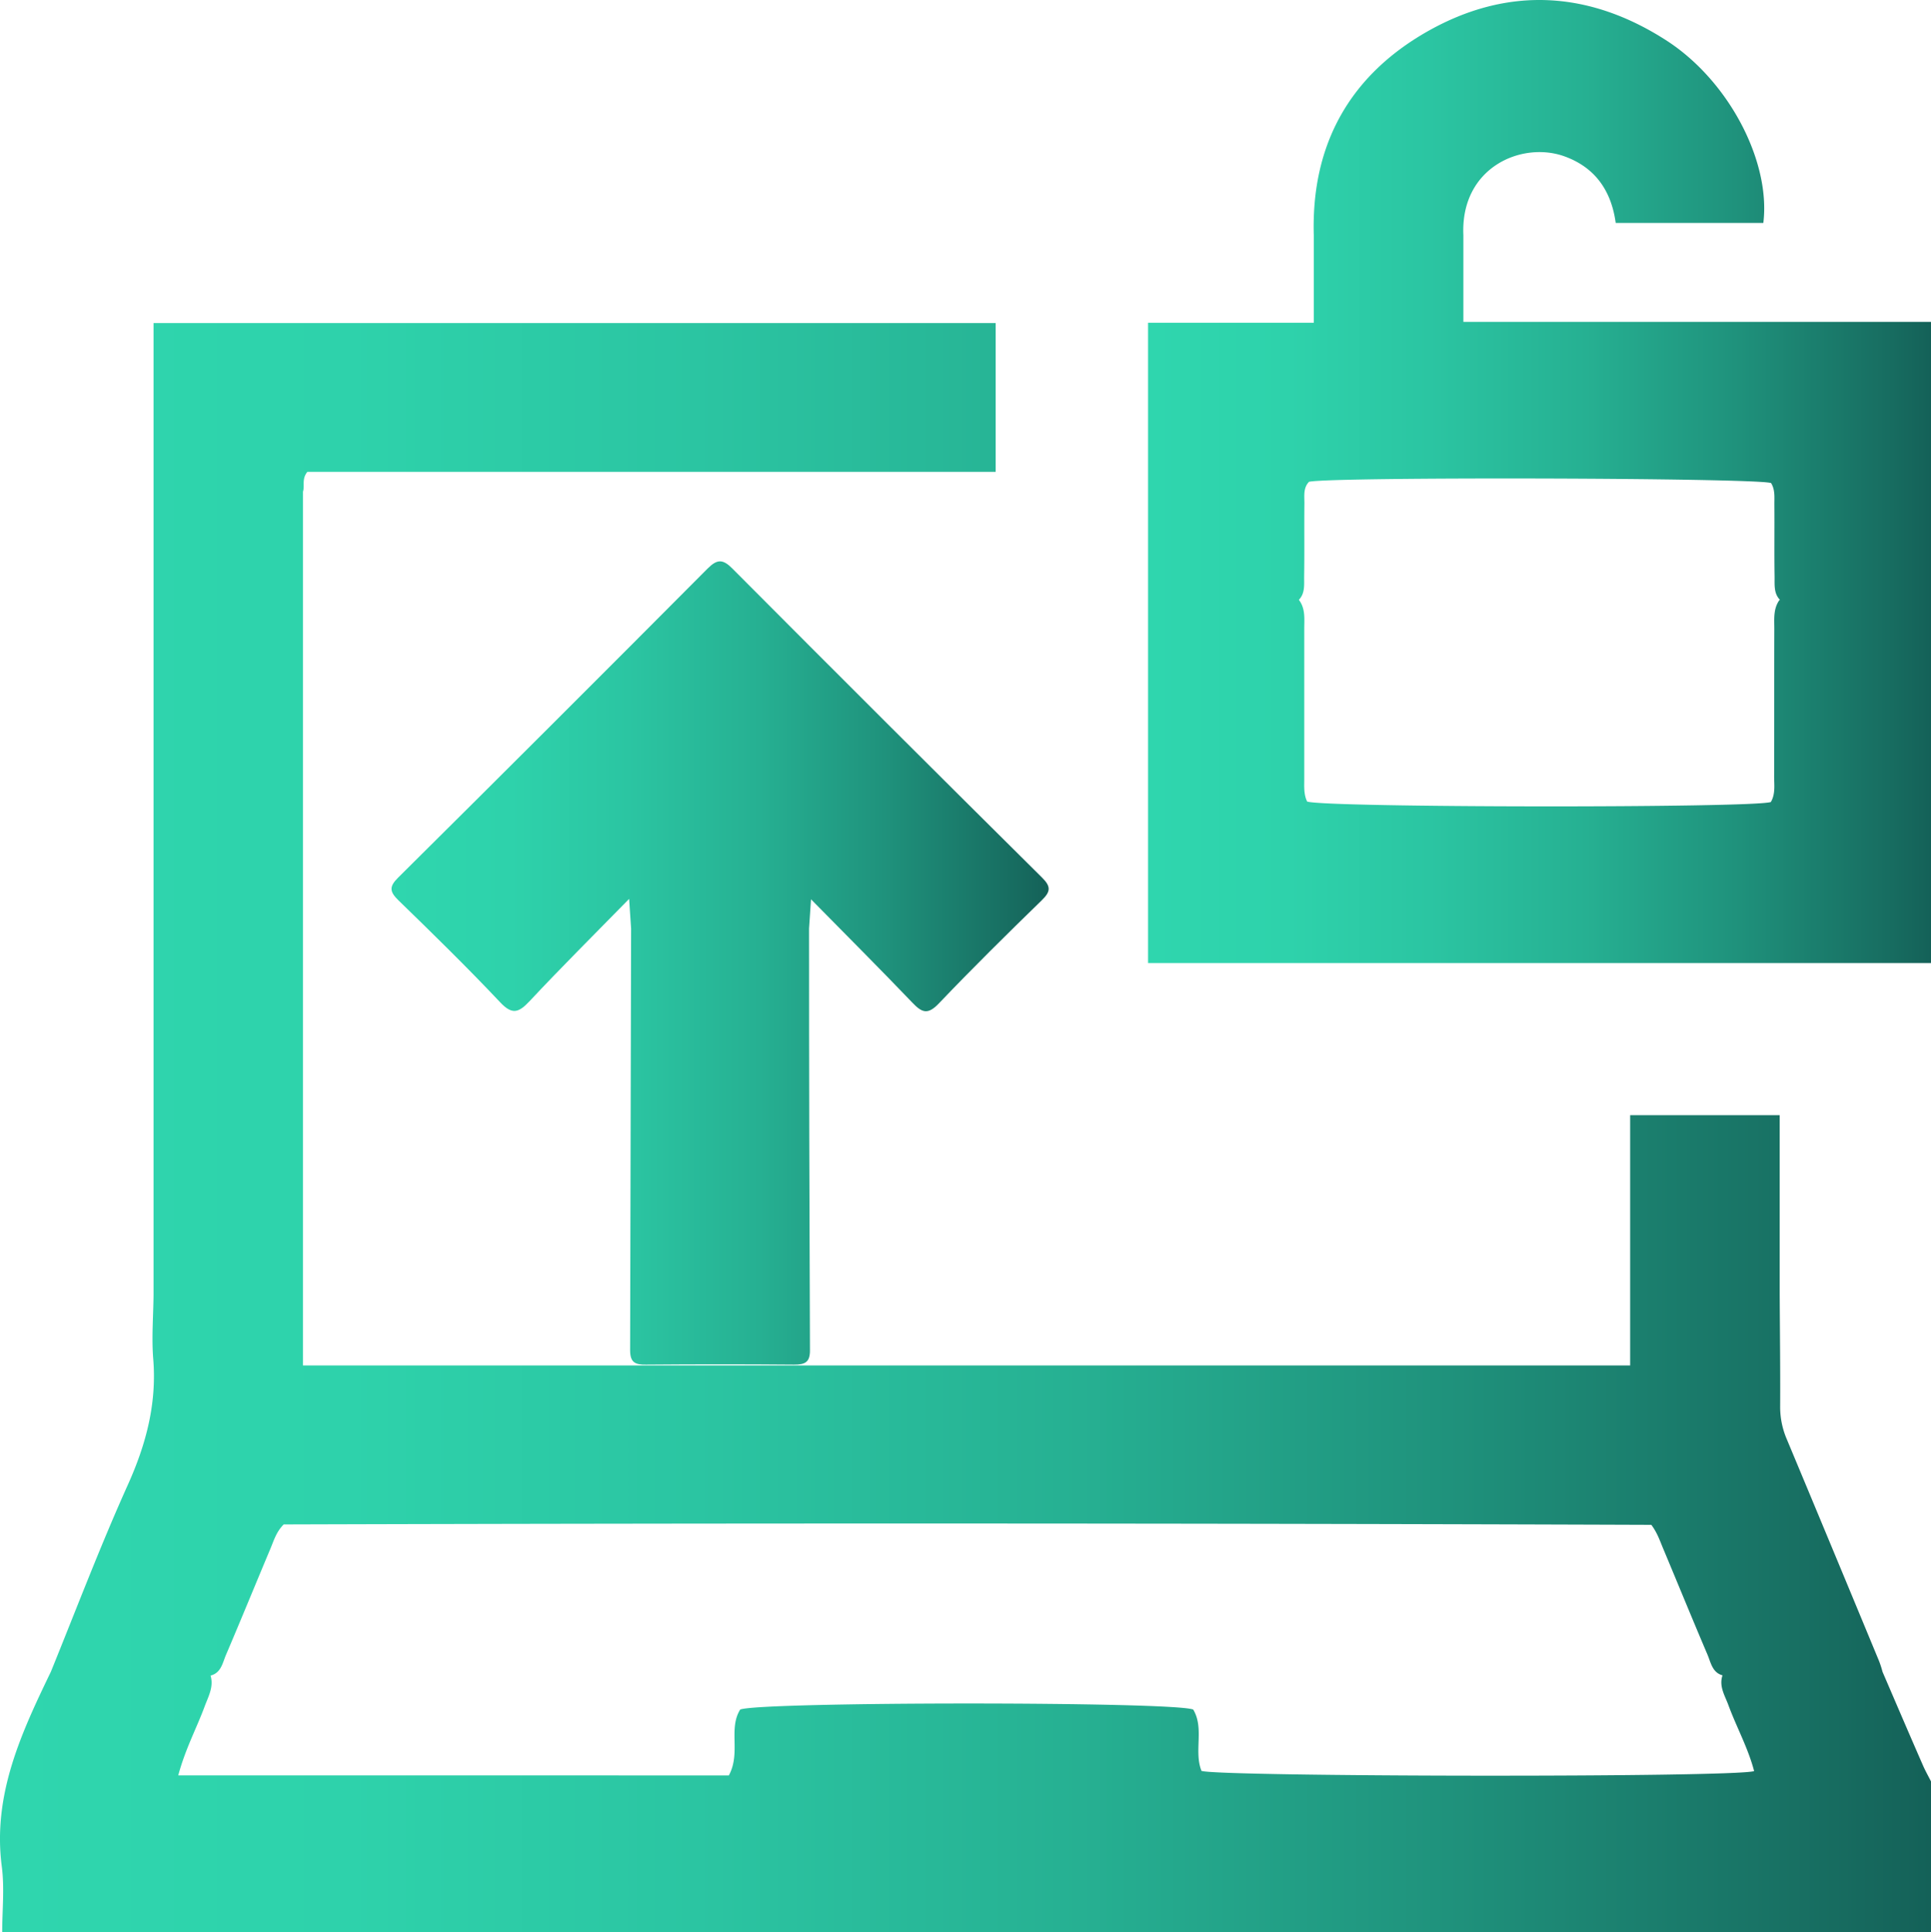
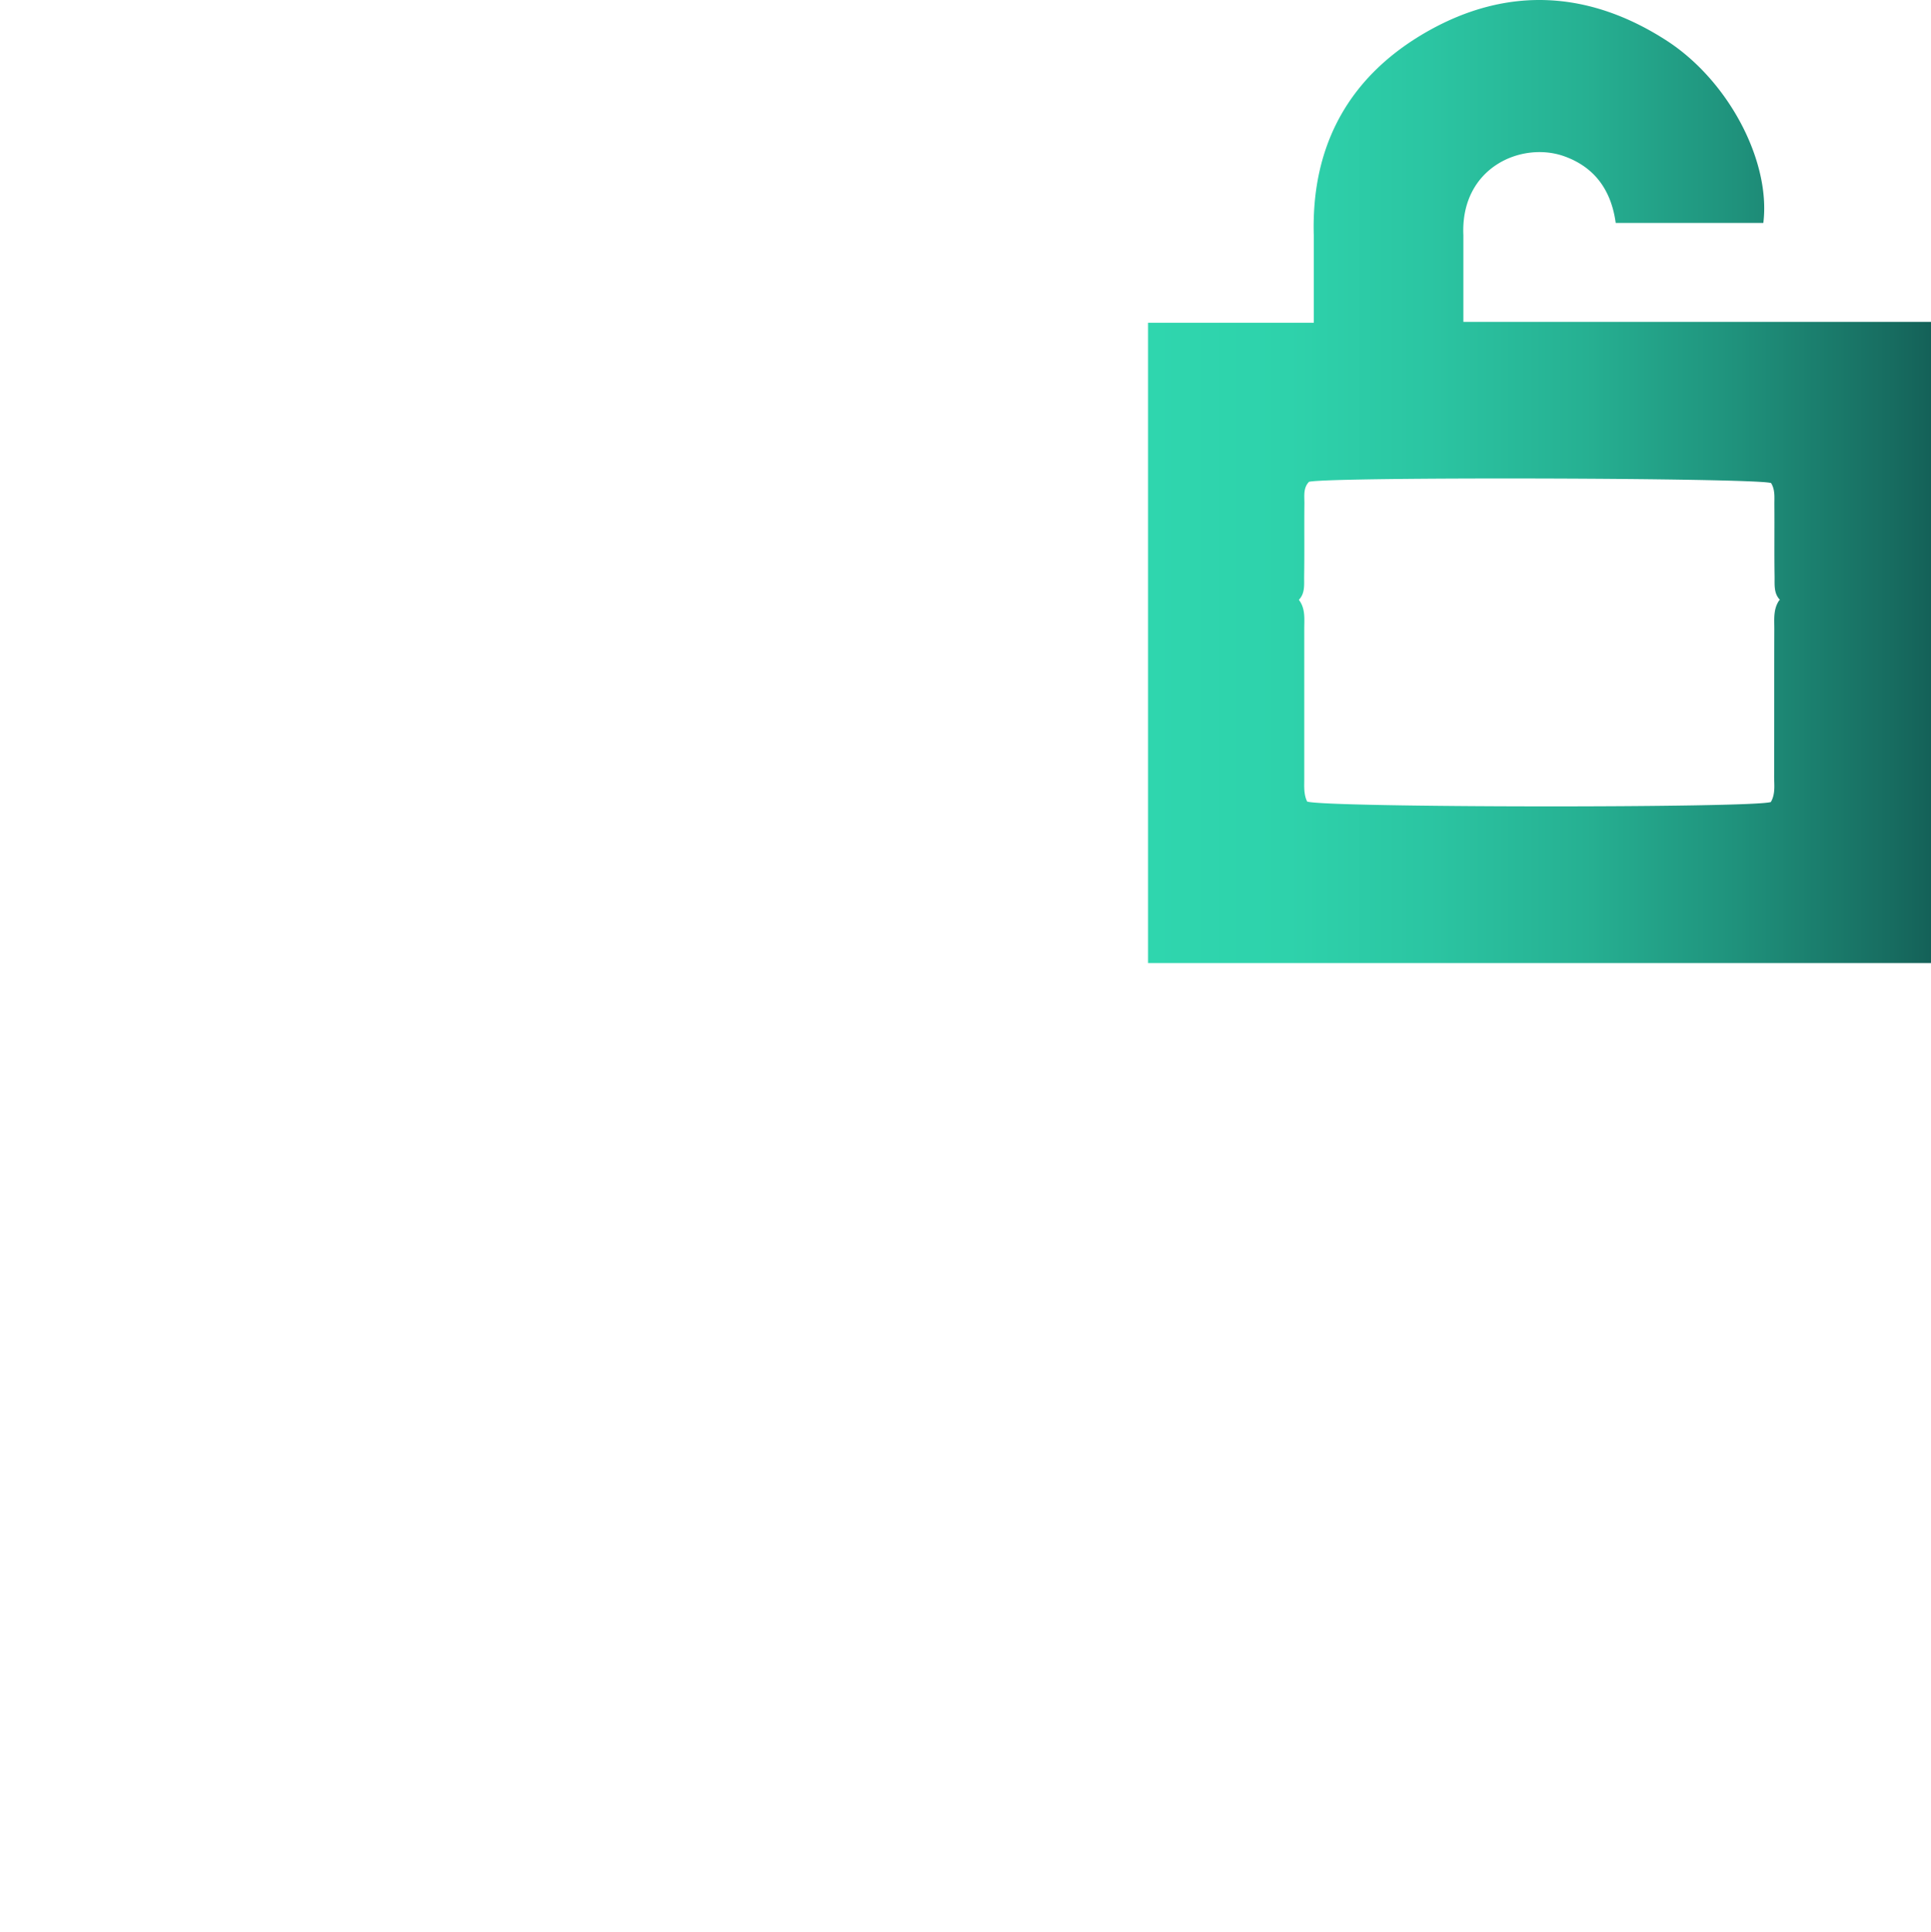
<svg xmlns="http://www.w3.org/2000/svg" xmlns:xlink="http://www.w3.org/1999/xlink" viewBox="0 0 799.57 800">
  <defs>
    <style>.cls-1{fill:url(#linear-gradient);}.cls-2{fill:url(#linear-gradient-2);}.cls-3{fill:url(#linear-gradient-3);}</style>
    <linearGradient id="linear-gradient" y1="6445.14" x2="799.57" y2="6445.14" gradientTransform="matrix(1, 0, 0, -1, 0, 6912.02)" gradientUnits="userSpaceOnUse">
      <stop offset="0" stop-color="#2fd6ae" />
      <stop offset="0.18" stop-color="#2ed2ab" />
      <stop offset="0.36" stop-color="#2bc5a2" />
      <stop offset="0.56" stop-color="#26b092" />
      <stop offset="0.75" stop-color="#1f927c" />
      <stop offset="0.95" stop-color="#176c60" />
      <stop offset="1" stop-color="#146158" />
    </linearGradient>
    <linearGradient id="linear-gradient-2" x1="475.38" y1="6712.66" x2="799.57" y2="6712.66" xlink:href="#linear-gradient" />
    <linearGradient id="linear-gradient-3" x1="162.12" y1="6513.32" x2="434.22" y2="6513.32" xlink:href="#linear-gradient" />
  </defs>
  <title>pen</title>
  <g id="Layer_2" data-name="Layer 2">
    <g id="Layer_1-2" data-name="Layer 1">
      <g id="Layer_2-2" data-name="Layer 2">
        <g id="Layer_1-2-2" data-name="Layer 1-2">
-           <path class="cls-1" d="M779.5,692.18a42.48,42.48,0,0,0-1.41-4.4q-19.05-46-38.27-92a33.79,33.79,0,0,1-2.71-13.56c.08-15.35-.11-30.7-.19-46V461.71H675V565.32H125.45V203.55c.8-2.4-.62-5.19,1.82-8.2h285v-61.6H63.58V536.12c-.09,8.85-.84,17.75-.13,26.53,1.5,18.39-2.9,35.12-10.4,51.85-11.5,25.5-21.46,51.76-32,77.68C8.75,717.64-3.12,743.11.74,772.78c1.17,8.93.17,18.13.17,27.22H799.57V737.54c-1.13-2.23-2.38-4.42-3.38-6.74C790.58,718,785.05,705.05,779.5,692.18Zm-282,41c-3.23-8.11,1.23-17.6-3.42-25.38-8.44-3.4-179.7-3.29-187.59,0-5,8,.34,17.92-4.69,27.26H73.8c3-11.1,7.59-19.52,10.89-28.43,1.54-4.19,3.9-8.21,2.5-12.9,4.44-1.11,5-5.41,6.43-8.68,6.23-14.6,12.22-29.28,18.37-43.9,1.4-3.34,2.4-6.92,5.48-10q283.17-.84,566.3.17c2.54,3.42,3.56,6.67,4.88,9.78,6.13,14.64,12.13,29.32,18.35,43.92,1.38,3.23,2,7.47,6.24,8.61-1.55,4.57,1,8.39,2.46,12.39,3.37,9.14,8.17,17.77,10.63,27.26-8.68,2.72-222.19,2.36-228.85-.1Z" />
-           <path class="cls-2" d="M606,133.27h-.06V97.36C604.7,69.27,630.12,58.42,647.7,64.7c13,4.65,19.54,14.51,21.32,27.61h61.12c3.15-25.4-14.28-59-40.33-75.68-32-20.54-65.61-22.4-98.73-3.63C558.88,31.29,542.91,59.86,544,97.36v36.26H475.38V398.71H799.57V133.27ZM736.77,248.49c-2.6,3.69-2.06,8-2.08,12.1-.07,20.29,0,40.58-.07,60.87,0,3.59.57,7.3-1.37,10.6-7.66,2.52-185.13,2.35-192-.21-1.51-3.09-1.17-6.49-1.19-9.84V260.34c0-4.11.54-8.39-2.24-12,2.63-2.72,2.15-6.32,2.19-9.68.17-10.14,0-20.27.11-30.41,0-3-.52-6.3,1.92-8.78,9.17-2.12,185-1.65,191.3.52,1.75,2.78,1.35,6,1.38,9,.08,9.89-.07,19.77.08,29.64.06,3.38-.42,7,2.23,9.72A1.3,1.3,0,0,0,736.77,248.49Z" />
-           <path class="cls-3" d="M207,414.86c5,5.37,7.71,4.51,12.24-.31,13-13.91,26.55-27.36,41.26-42.39.38,5.74.6,9,.82,12.29q-.17,87.27-.41,174.53c0,5.19,2.13,6.07,6.61,6q30.62-.26,61.25,0c4.49,0,6.65-.84,6.61-6Q335,471.71,335,384.45c.23-3.28.45-6.55.82-12.12,14.88,15.12,28.6,28.83,42,42.83,3.93,4.12,6.35,5.07,10.88.34,13.87-14.55,28.19-28.68,42.61-42.71,3.7-3.59,4-5.67.15-9.47Q367.16,299.57,303.3,235.44c-4-4.06-6.35-4-10.35,0q-63.82,64.14-128.08,127.9c-3.86,3.81-3.52,5.88.17,9.47C179.25,386.61,193.42,400.47,207,414.86Z" />
+           <path class="cls-2" d="M606,133.27h-.06V97.36C604.7,69.27,630.12,58.42,647.7,64.7c13,4.65,19.54,14.51,21.32,27.61h61.12c3.15-25.4-14.28-59-40.33-75.68-32-20.54-65.61-22.4-98.73-3.63C558.88,31.29,542.91,59.86,544,97.36v36.26H475.38V398.71H799.57V133.27ZM736.77,248.49c-2.6,3.69-2.06,8-2.08,12.1-.07,20.29,0,40.58-.07,60.87,0,3.59.57,7.3-1.37,10.6-7.66,2.52-185.13,2.35-192-.21-1.51-3.09-1.17-6.49-1.19-9.84V260.34c0-4.11.54-8.39-2.24-12,2.63-2.72,2.15-6.32,2.19-9.68.17-10.14,0-20.27.11-30.41,0-3-.52-6.3,1.92-8.78,9.17-2.12,185-1.65,191.3.52,1.75,2.78,1.35,6,1.38,9,.08,9.89-.07,19.77.08,29.64.06,3.38-.42,7,2.23,9.72A1.3,1.3,0,0,0,736.77,248.49" />
        </g>
      </g>
    </g>
  </g>
</svg>